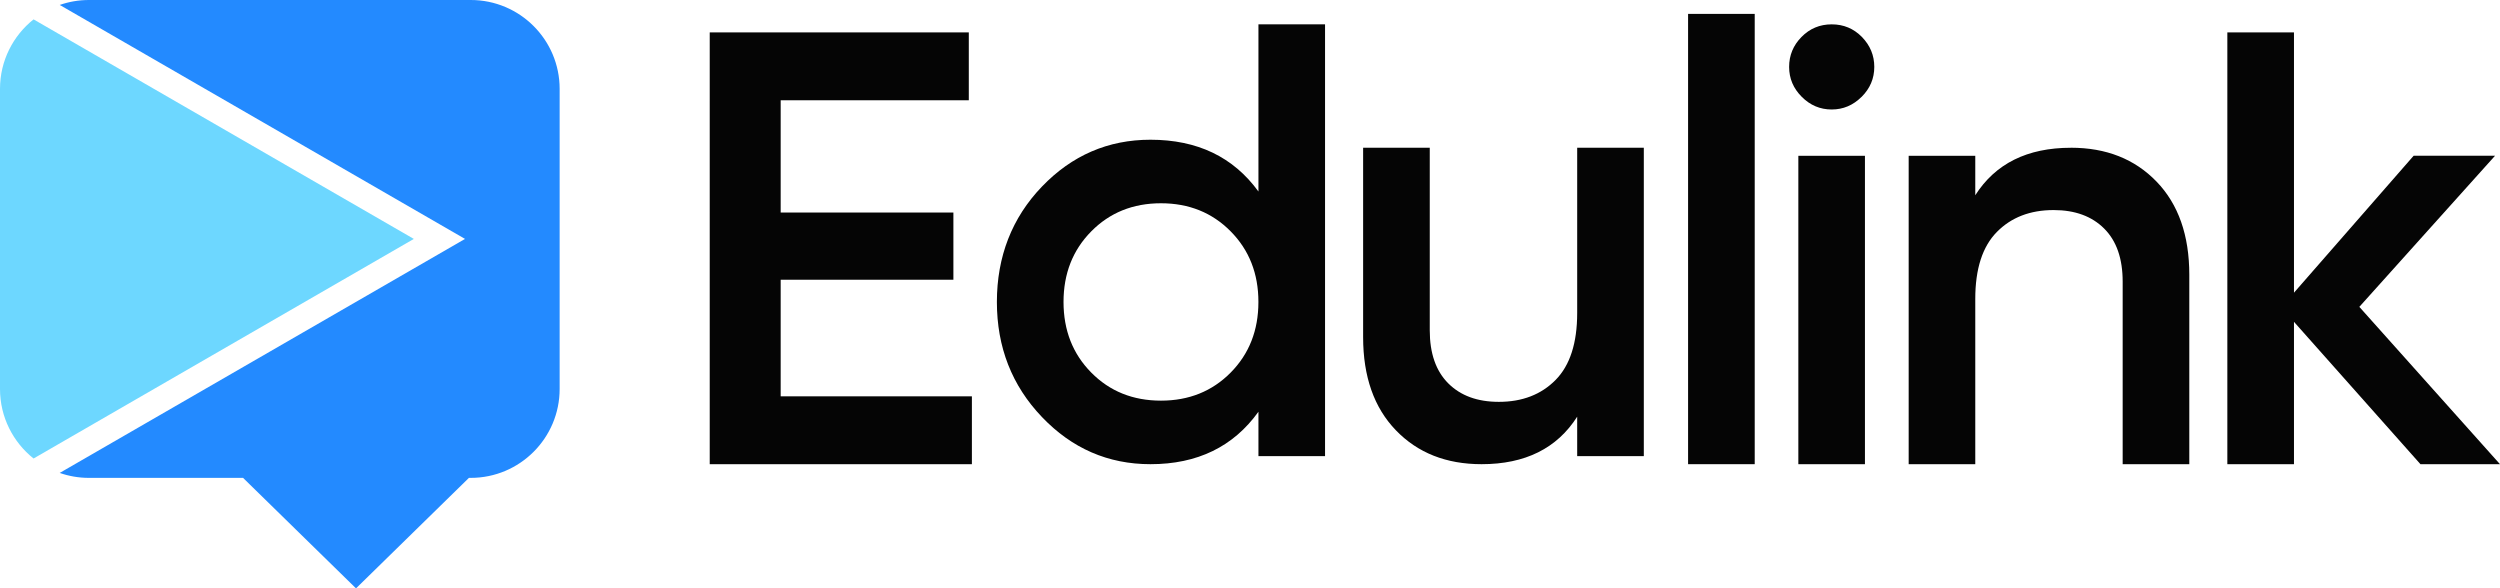
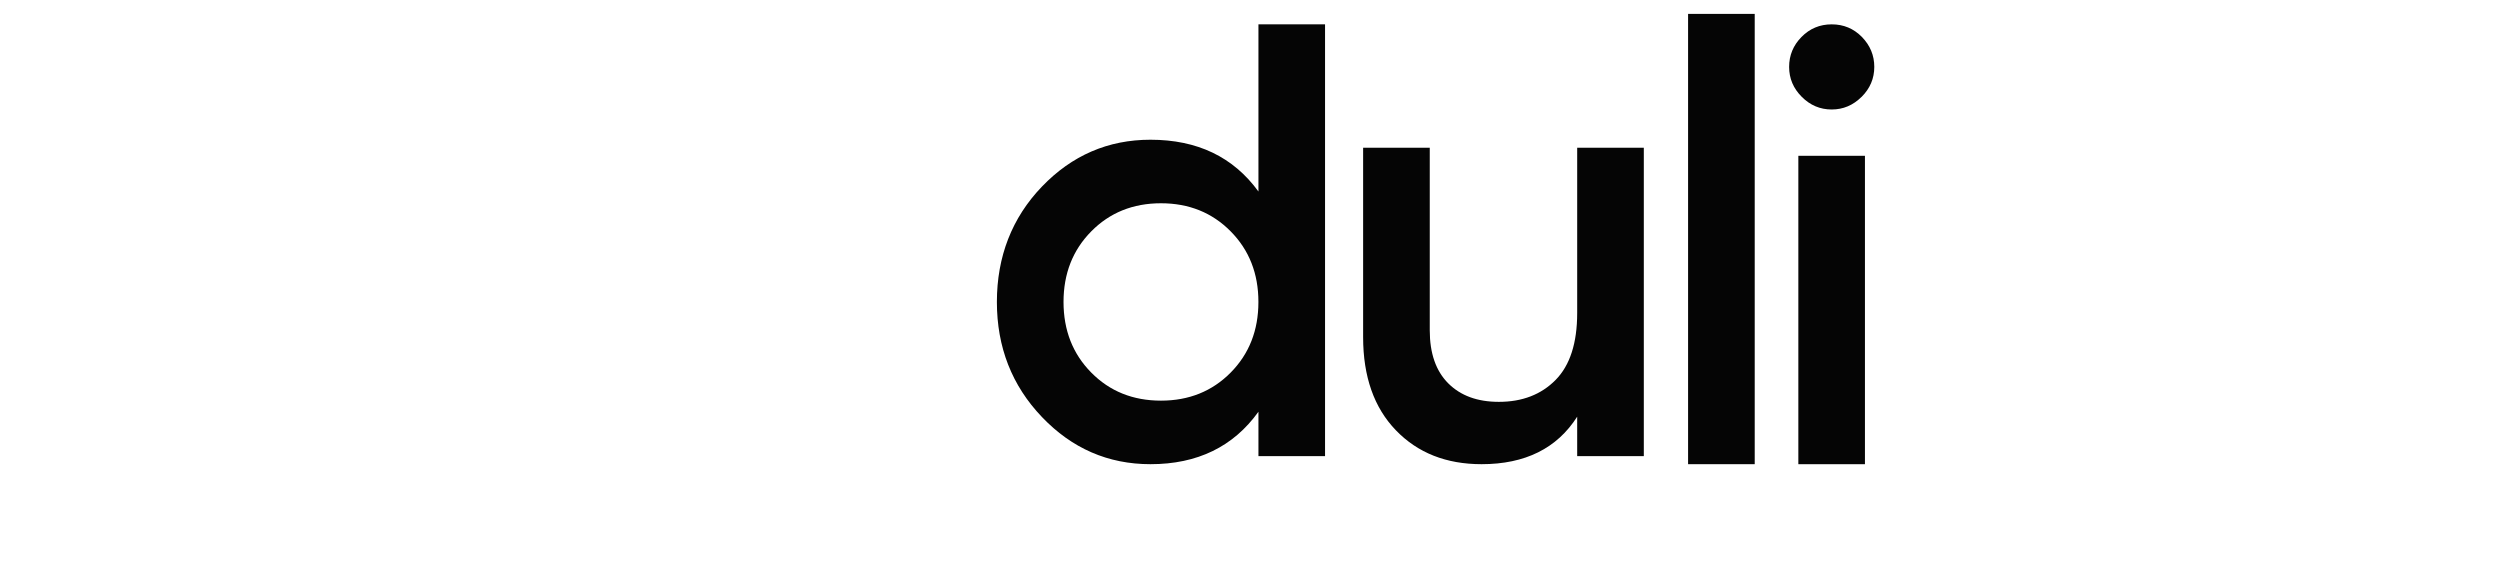
<svg xmlns="http://www.w3.org/2000/svg" id="Layer_2" data-name="Layer 2" viewBox="0 0 743.24 174.91">
  <defs>
    <style>
      .cls-1 {
        fill: #6dd7ff;
      }

      .cls-2 {
        fill: #050505;
      }

      .cls-3 {
        fill: #238aff;
      }
    </style>
  </defs>
  <g id="Layer_1-2" data-name="Layer 1">
    <g>
      <g>
-         <path class="cls-3" d="M139.96,0H26.44c-3.05,0-5.97.52-8.68,1.47l120.49,69.56L17.75,140.6c2.72.95,5.64,1.47,8.68,1.47h45.83l33.58,32.85,33.57-32.85h.54c14.59,0,26.43-11.84,26.43-26.44V26.43c0-14.59-11.84-26.43-26.43-26.43Z" />
-         <path class="cls-1" d="M0,26.43v89.2c0,8.38,3.9,15.85,9.98,20.68l113.05-65.28L9.98,5.76C3.9,10.59,0,18.06,0,26.43Z" />
-       </g>
+         </g>
      <g>
        <g>
          <path class="cls-2" d="M374.13,7.24h19.8v128.37h-19.8v-13.2c-7.46,10.39-18.15,15.59-32.1,15.59-12.59,0-23.35-4.68-32.27-14.03-8.93-9.35-13.39-20.75-13.39-34.2s4.46-25,13.39-34.29c8.92-9.29,19.68-13.94,32.27-13.94,13.94,0,24.64,5.13,32.1,15.4V7.24ZM324.43,110.77c5.5,5.57,12.41,8.34,20.72,8.34s15.22-2.78,20.72-8.34c5.5-5.56,8.25-12.56,8.25-21s-2.75-15.43-8.25-20.99c-5.5-5.57-12.41-8.35-20.72-8.35s-15.22,2.78-20.72,8.35c-5.5,5.56-8.25,12.56-8.25,20.99s2.75,15.44,8.25,21Z" />
          <path class="cls-2" d="M468.89,43.92h19.81v91.69h-19.81v-11.73c-5.99,9.41-15.47,14.12-28.42,14.12-10.51,0-19.01-3.36-25.49-10.09-6.48-6.72-9.73-15.95-9.73-27.69v-56.3h19.81v54.28c0,6.85,1.83,12.1,5.5,15.77,3.67,3.67,8.68,5.5,15.04,5.5,6.97,0,12.59-2.17,16.87-6.51,4.28-4.34,6.42-10.97,6.42-19.9v-49.15Z" />
          <path class="cls-2" d="M501.86,138V4.13h19.81v133.87h-19.81Z" />
          <path class="cls-2" d="M553.44,28.79c-2.51,2.51-5.47,3.76-8.89,3.76s-6.39-1.25-8.89-3.76c-2.51-2.51-3.76-5.47-3.76-8.9s1.22-6.39,3.67-8.89c2.45-2.5,5.44-3.76,8.99-3.76s6.54,1.26,8.99,3.76c2.44,2.51,3.67,5.47,3.67,8.89s-1.25,6.39-3.76,8.9ZM534.64,138V46.31h19.8v91.69h-19.8Z" />
-           <path class="cls-2" d="M615.66,43.92c10.51,0,19.01,3.36,25.49,10.09,6.48,6.72,9.72,15.95,9.72,27.69v56.3h-19.81v-54.28c0-6.85-1.83-12.11-5.5-15.77-3.67-3.67-8.68-5.5-15.03-5.5-6.97,0-12.6,2.17-16.87,6.51-4.28,4.34-6.42,10.97-6.42,19.9v49.15h-19.8V46.31h19.8v11.74c5.99-9.41,15.47-14.12,28.43-14.12Z" />
-           <path class="cls-2" d="M743.24,138h-23.65l-37.6-42.32v42.32h-19.81V9.63h19.81v77.39l35.58-40.72h24.2l-40.35,44.93,41.81,46.77Z" />
        </g>
-         <path class="cls-2" d="M232.09,117.83h56.85v20.17h-77.94V9.63h77.02v20.17h-55.93v33.38h51.35v19.99h-51.35v34.66Z" />
      </g>
    </g>
  </g>
</svg>